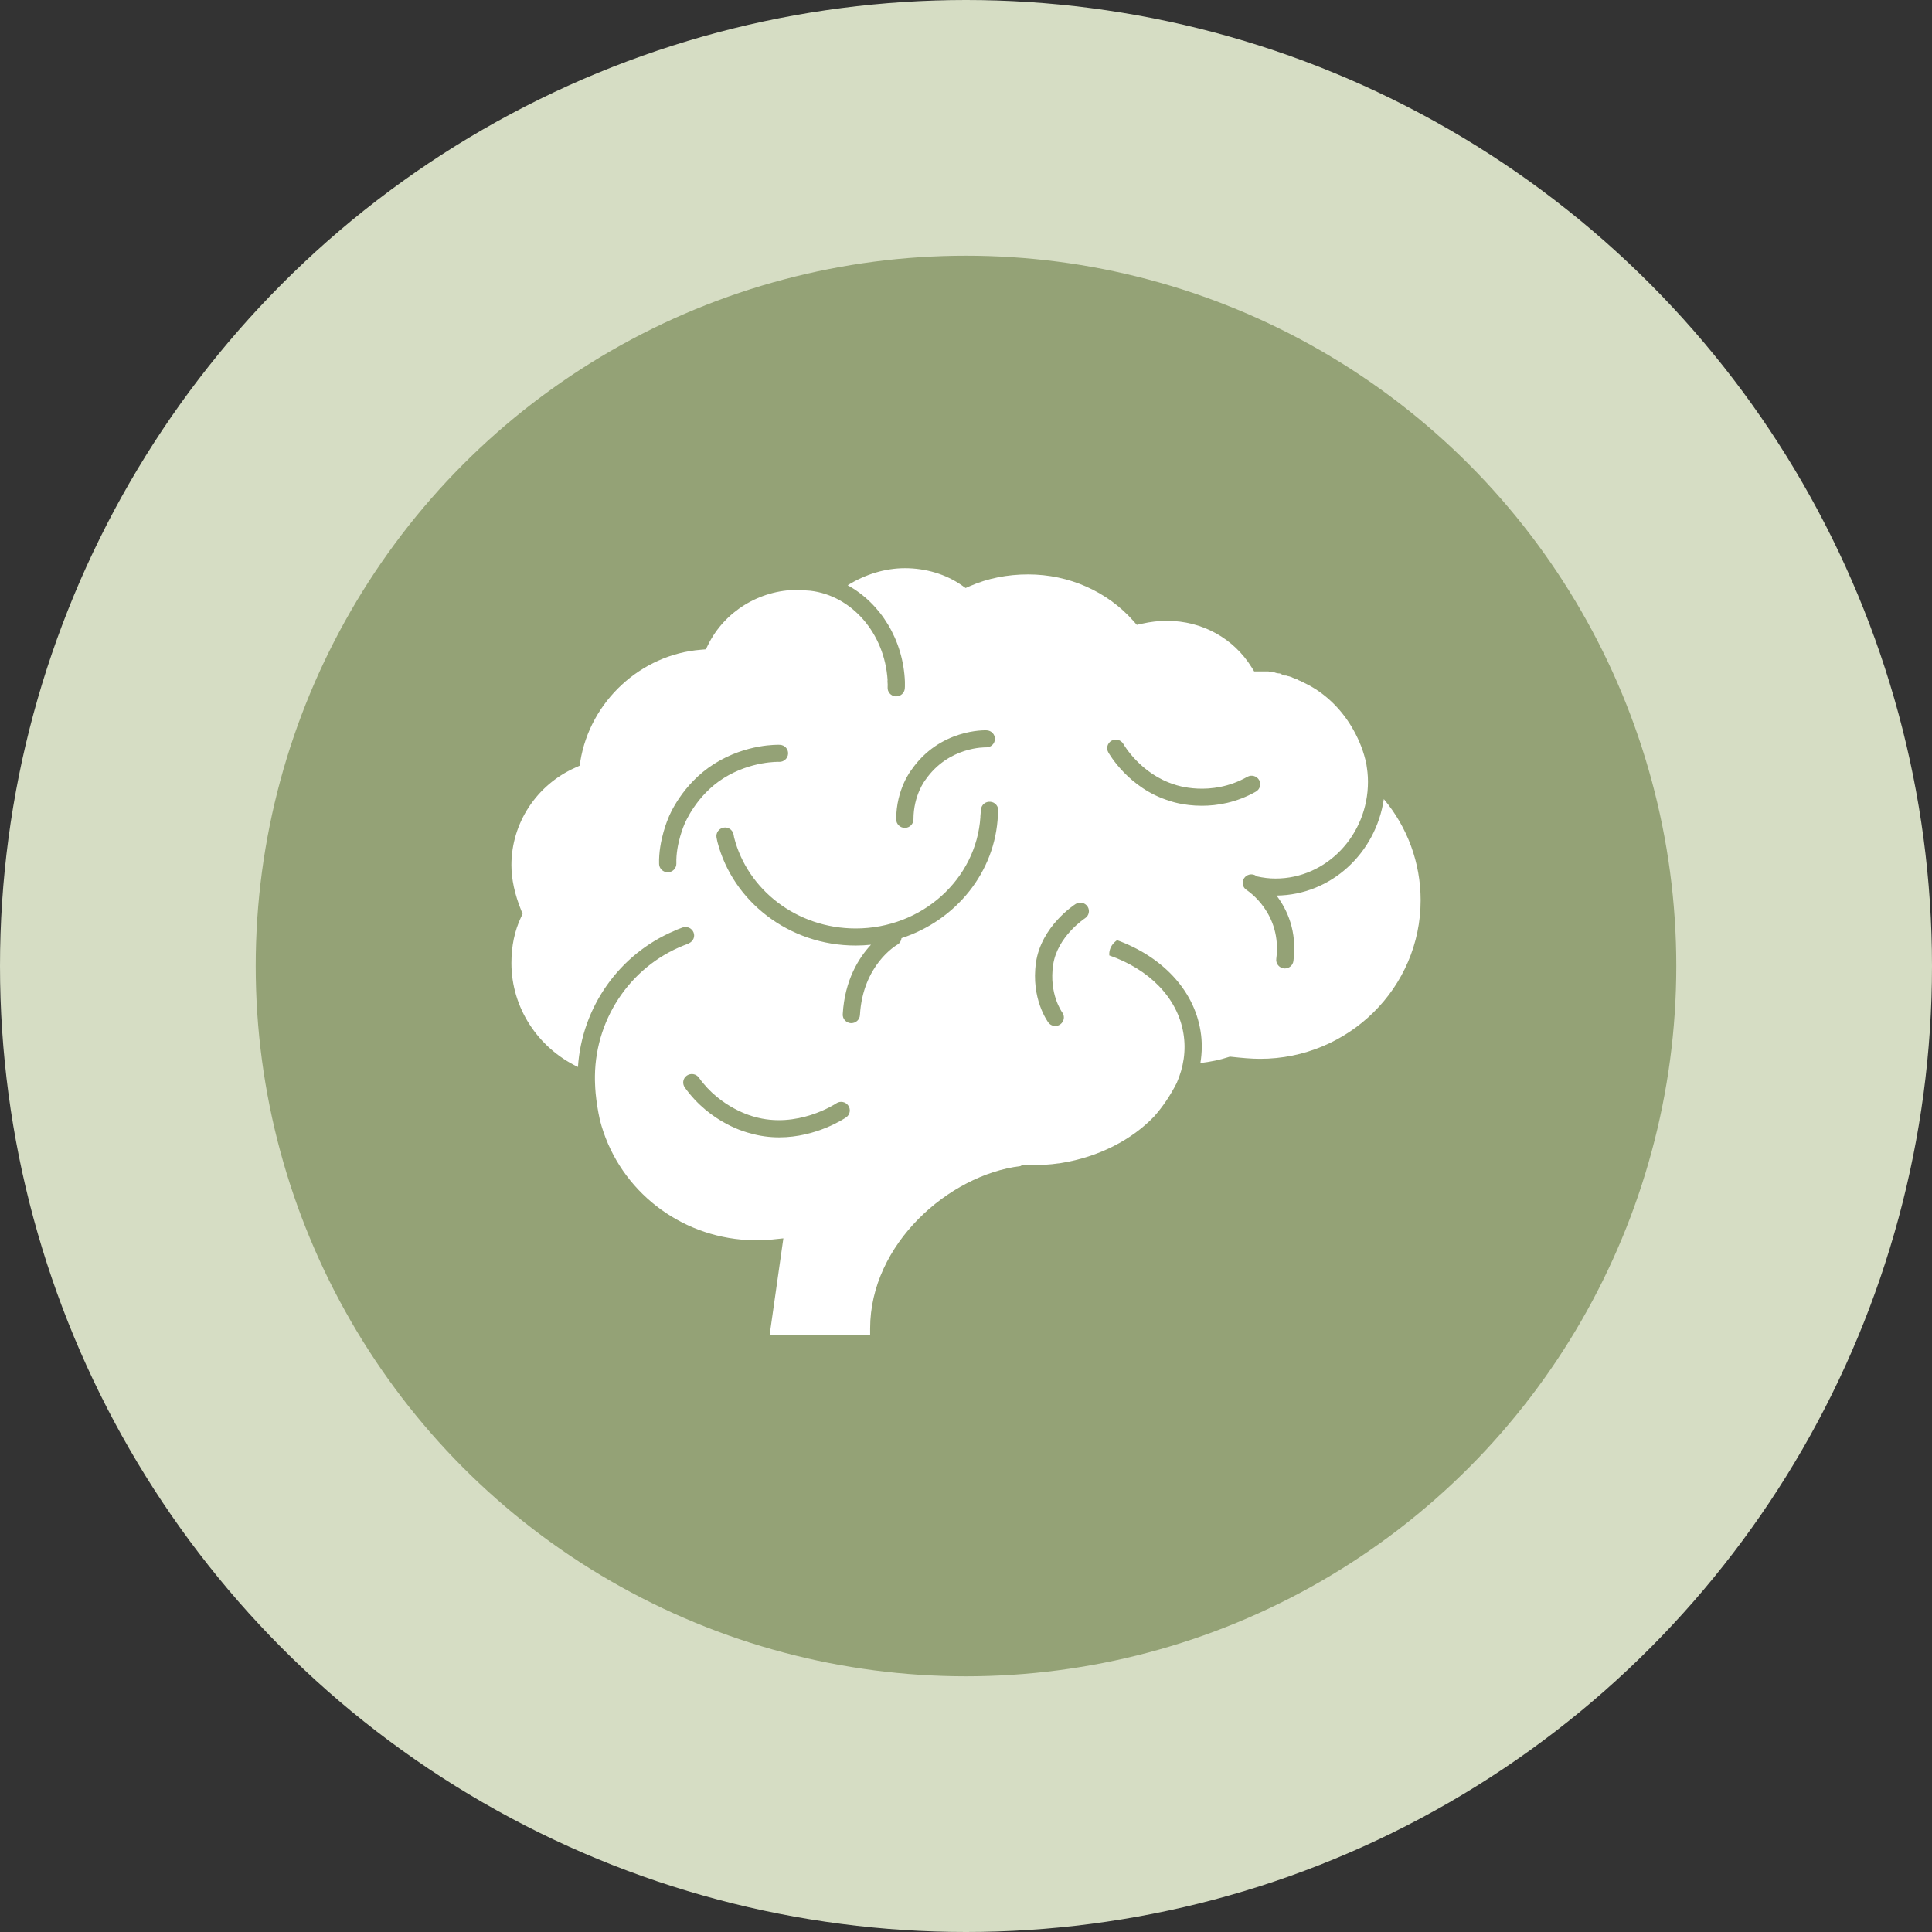
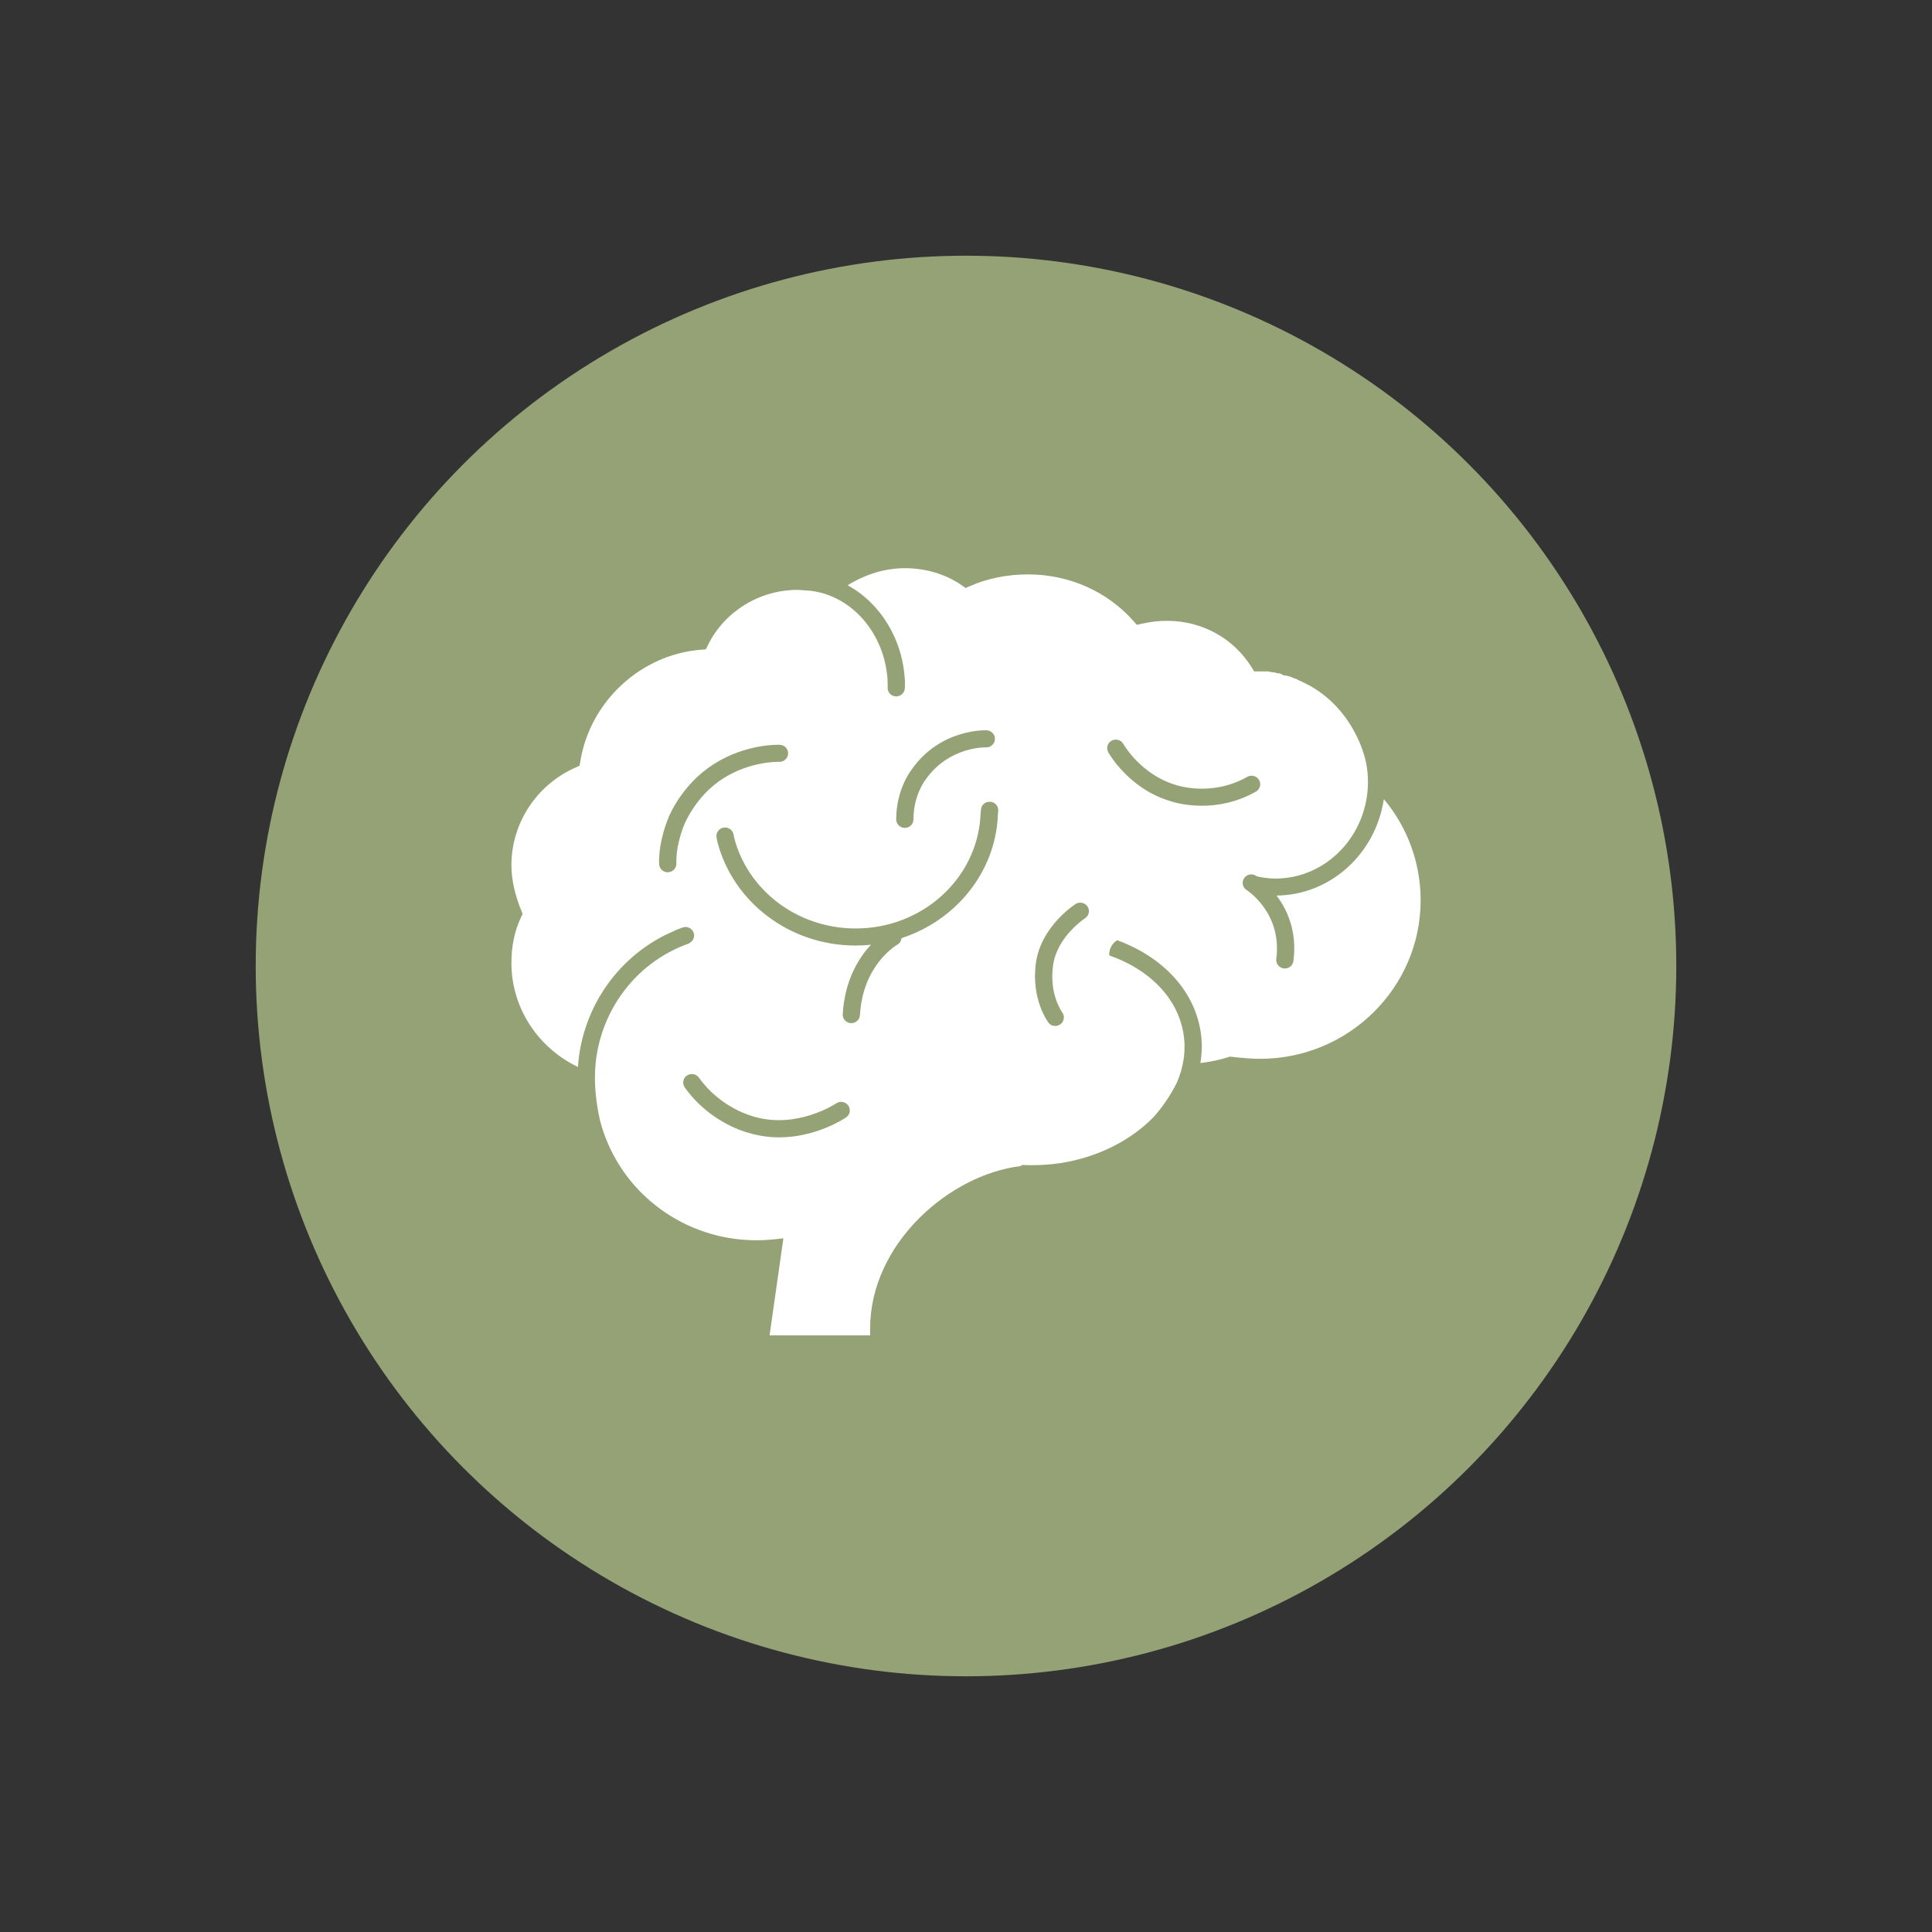
<svg xmlns="http://www.w3.org/2000/svg" width="68" height="68" viewBox="0 0 68 68" fill="none">
  <rect x="0" y="0" width="68" height="68" fill="#333333" stroke="none" />
-   <circle cx="34" cy="34" r="34" fill="#D6DDC4" />
  <circle cx="34" cy="34" r="25" fill="#94A276" />
  <g clip-path="url(#clip0_602_176341)">
    <path d="M18.338 32.284C18.111 32.768 18 33.297 18 33.9C18 35.459 18.925 36.877 20.342 37.554C20.481 35.445 21.797 33.579 23.739 32.761C23.749 32.757 23.758 32.746 23.769 32.742L24.019 32.647C24.174 32.588 24.351 32.665 24.411 32.819C24.47 32.967 24.399 33.129 24.257 33.195C24.257 33.198 24.258 33.201 24.258 33.204C22.286 33.892 20.966 35.77 20.94 37.864C20.938 37.964 20.94 38.062 20.945 38.164C20.948 38.254 20.953 38.348 20.962 38.443C20.963 38.456 20.965 38.469 20.965 38.483C20.993 38.769 21.039 39.08 21.114 39.419C21.709 41.742 23.715 43.411 26.092 43.629C26.265 43.644 26.441 43.654 26.617 43.654C26.806 43.654 26.997 43.644 27.186 43.626L27.572 43.586L27.087 47H30.626V46.756C30.626 43.785 33.4 41.352 35.914 41.043C35.939 41.03 35.964 41.015 35.989 41.002C36.106 41.008 36.225 41.011 36.342 41.011C36.376 41.01 36.41 41.008 36.444 41.008C36.535 41.008 36.625 41.004 36.714 41C36.922 40.989 37.131 40.967 37.344 40.935C38.686 40.72 39.835 40.113 40.616 39.302C40.922 38.958 41.189 38.564 41.415 38.12C41.658 37.567 41.752 36.975 41.654 36.38C41.447 35.103 40.427 34.109 39.044 33.628C39.039 33.561 39.044 33.491 39.066 33.421C39.109 33.284 39.202 33.17 39.318 33.092C40.87 33.656 42.015 34.812 42.254 36.285C42.318 36.666 42.31 37.044 42.25 37.415C42.618 37.37 42.941 37.303 43.223 37.21L43.288 37.19L43.354 37.197C43.688 37.233 44.04 37.267 44.35 37.267C47.466 37.267 50.002 34.763 50.002 31.683C50.002 30.369 49.534 29.108 48.706 28.126C48.424 30.034 46.843 31.501 44.93 31.521C45.306 32.016 45.66 32.779 45.524 33.824C45.504 33.977 45.373 34.087 45.222 34.087C45.21 34.087 45.197 34.085 45.183 34.084C45.017 34.062 44.899 33.913 44.921 33.747C45.128 32.149 43.93 31.36 43.878 31.327C43.737 31.237 43.695 31.053 43.786 30.914C43.876 30.775 44.064 30.732 44.205 30.822C44.21 30.825 44.226 30.835 44.246 30.848C44.456 30.894 44.671 30.922 44.894 30.922C46.688 30.922 48.148 29.394 48.148 27.515C48.148 27.404 48.143 27.293 48.131 27.183C48.126 27.135 48.119 27.088 48.113 27.04C48.106 26.989 48.099 26.939 48.091 26.89C48.003 26.465 47.846 26.064 47.636 25.691C47.264 25.026 46.722 24.466 46.052 24.108L45.788 23.976L45.785 23.973C45.75 23.961 45.7 23.944 45.65 23.908L45.649 23.906C45.602 23.893 45.553 23.878 45.501 23.854L45.459 23.833C45.433 23.826 45.406 23.818 45.378 23.806C45.33 23.8 45.293 23.787 45.268 23.777H45.197L45.132 23.744C45.102 23.729 45.056 23.706 45.049 23.703C44.962 23.703 44.898 23.682 44.865 23.667C44.79 23.667 44.727 23.652 44.681 23.641C44.667 23.637 44.653 23.633 44.644 23.631H44.142L44.121 23.595L44.054 23.488C43.418 22.463 42.306 21.851 41.078 21.851C40.785 21.851 40.509 21.881 40.188 21.953L40.012 21.992L39.894 21.858C38.974 20.816 37.624 20.217 36.189 20.217C35.451 20.217 34.764 20.355 34.142 20.627L33.986 20.696L33.846 20.597C33.291 20.211 32.583 19.998 31.851 19.998C31.16 19.998 30.459 20.211 29.835 20.599C30.99 21.233 31.797 22.518 31.851 24.013C31.851 24.014 31.85 24.014 31.85 24.016C31.854 24.123 31.848 24.219 31.846 24.233C31.834 24.39 31.702 24.51 31.544 24.51H31.521C31.354 24.497 31.229 24.353 31.242 24.188C31.245 24.142 31.246 24.045 31.237 23.987C31.235 23.968 31.24 23.95 31.24 23.932C31.134 22.287 29.979 20.961 28.52 20.792C28.482 20.788 28.444 20.788 28.404 20.784C28.374 20.781 28.342 20.781 28.311 20.778C28.23 20.772 28.146 20.762 28.066 20.762C26.734 20.762 25.498 21.523 24.92 22.699L24.844 22.853L24.753 22.861L24.671 22.868C22.555 23.035 20.77 24.685 20.426 26.792L20.4 26.951L20.25 27.018C18.882 27.626 18 28.974 18 30.451C18 30.942 18.116 31.48 18.346 32.046L18.394 32.168L18.338 32.284ZM39.126 26.069C39.274 25.989 39.458 26.043 39.54 26.187C39.545 26.196 40.142 27.248 41.357 27.619C41.369 27.624 42.609 28.072 43.901 27.342C44.047 27.259 44.233 27.311 44.316 27.453C44.399 27.598 44.347 27.781 44.203 27.863C43.514 28.252 42.84 28.36 42.302 28.36C41.641 28.36 41.184 28.196 41.159 28.186C39.731 27.75 39.035 26.528 39.007 26.477C38.926 26.331 38.981 26.149 39.126 26.068V26.069ZM36.462 33.881C36.648 32.603 37.81 31.849 37.858 31.818C37.998 31.728 38.186 31.769 38.278 31.906C38.369 32.045 38.329 32.231 38.188 32.321C38.178 32.328 37.21 32.963 37.066 33.965C36.918 34.974 37.368 35.607 37.386 35.632C37.486 35.766 37.456 35.953 37.322 36.051C37.267 36.091 37.204 36.111 37.142 36.111C37.048 36.111 36.956 36.068 36.897 35.987C36.872 35.953 36.281 35.143 36.463 33.879L36.462 33.881ZM35.018 26.017C35.011 26.183 34.873 26.311 34.702 26.305C34.69 26.305 33.39 26.266 32.568 27.454C32.565 27.459 32.151 27.984 32.151 28.838C32.151 29.004 32.015 29.139 31.847 29.139C31.679 29.139 31.543 29.004 31.543 28.838C31.543 27.777 32.07 27.108 32.08 27.097C33.077 25.655 34.664 25.701 34.727 25.705C34.895 25.711 35.025 25.853 35.018 26.016V26.017ZM29.949 36.012C29.781 36.002 29.651 35.861 29.662 35.695C29.73 34.495 30.228 33.711 30.656 33.251C30.478 33.27 30.299 33.28 30.118 33.28C27.764 33.28 25.791 31.723 25.251 29.633C25.251 29.628 25.248 29.625 25.248 29.621L25.22 29.482C25.19 29.319 25.298 29.162 25.462 29.131C25.627 29.098 25.786 29.206 25.818 29.369L25.839 29.479C26.307 31.313 28.045 32.679 30.118 32.679C32.453 32.679 34.361 30.944 34.507 28.758C34.509 28.75 34.504 28.743 34.506 28.735L34.527 28.491C34.542 28.326 34.686 28.205 34.858 28.22C35.024 28.233 35.148 28.378 35.134 28.544L35.12 28.683L35.123 28.687C35.037 30.701 33.642 32.396 31.73 33.02C31.721 33.112 31.672 33.197 31.586 33.248C31.536 33.276 30.368 33.965 30.267 35.727C30.259 35.888 30.124 36.011 29.965 36.011H29.948L29.949 36.012ZM24.598 37.928C25.368 39.011 26.507 39.293 26.536 39.302C28.054 39.749 29.413 38.849 29.434 38.834C29.57 38.741 29.762 38.775 29.856 38.912C29.952 39.048 29.918 39.235 29.78 39.328C29.729 39.364 28.735 40.031 27.426 40.031C27.094 40.031 26.742 39.988 26.38 39.881C26.323 39.868 25.01 39.55 24.102 38.275C24.006 38.139 24.037 37.952 24.174 37.857C24.312 37.763 24.502 37.793 24.598 37.929V37.928ZM23.531 28.772C23.55 28.725 23.999 27.601 25.139 26.884C26.275 26.169 27.403 26.213 27.45 26.215C27.618 26.223 27.747 26.362 27.738 26.528C27.732 26.694 27.582 26.824 27.423 26.815C27.415 26.814 26.434 26.78 25.465 27.391C24.5 27.998 24.103 28.982 24.093 29.003C24.09 29.009 23.784 29.701 23.806 30.392C23.81 30.558 23.679 30.696 23.512 30.7C23.509 30.702 23.506 30.702 23.502 30.702C23.34 30.702 23.203 30.572 23.198 30.41C23.174 29.584 23.522 28.793 23.532 28.772H23.531Z" fill="white" />
  </g>
  <defs>
    <clipPath id="clip0_602_176341">
      <rect width="32" height="27" fill="white" transform="translate(18 20)" />
    </clipPath>
  </defs>
</svg>